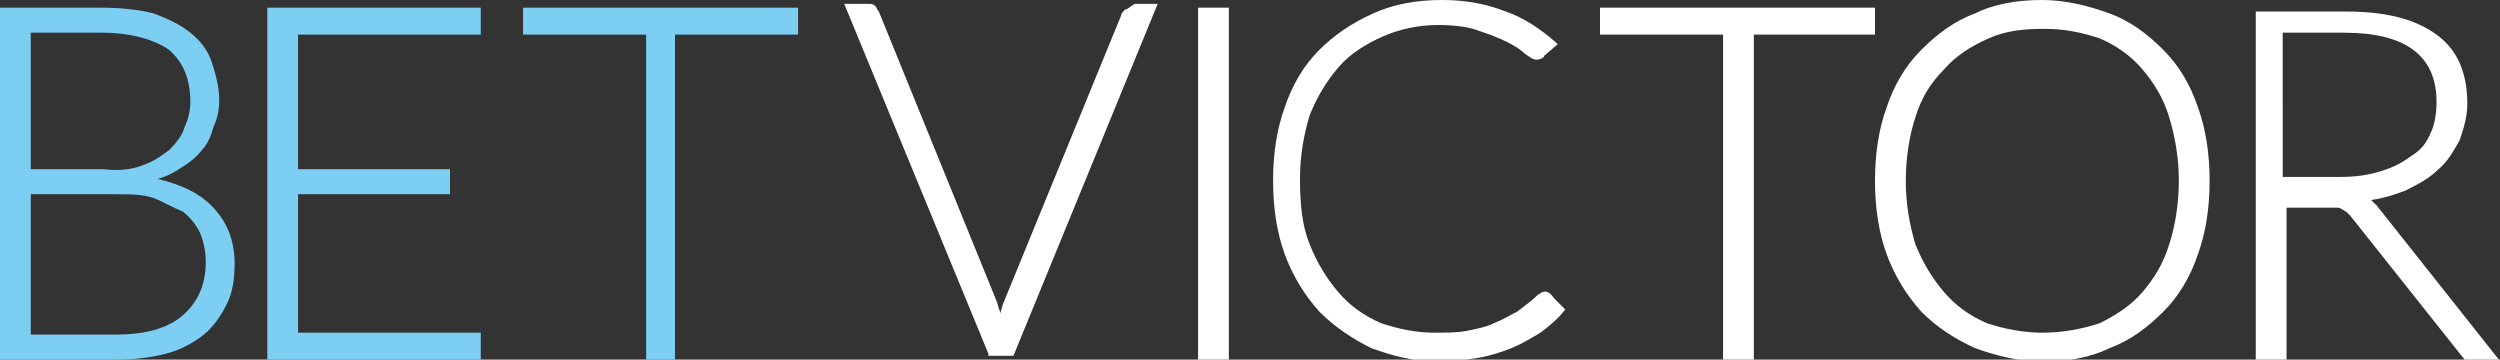
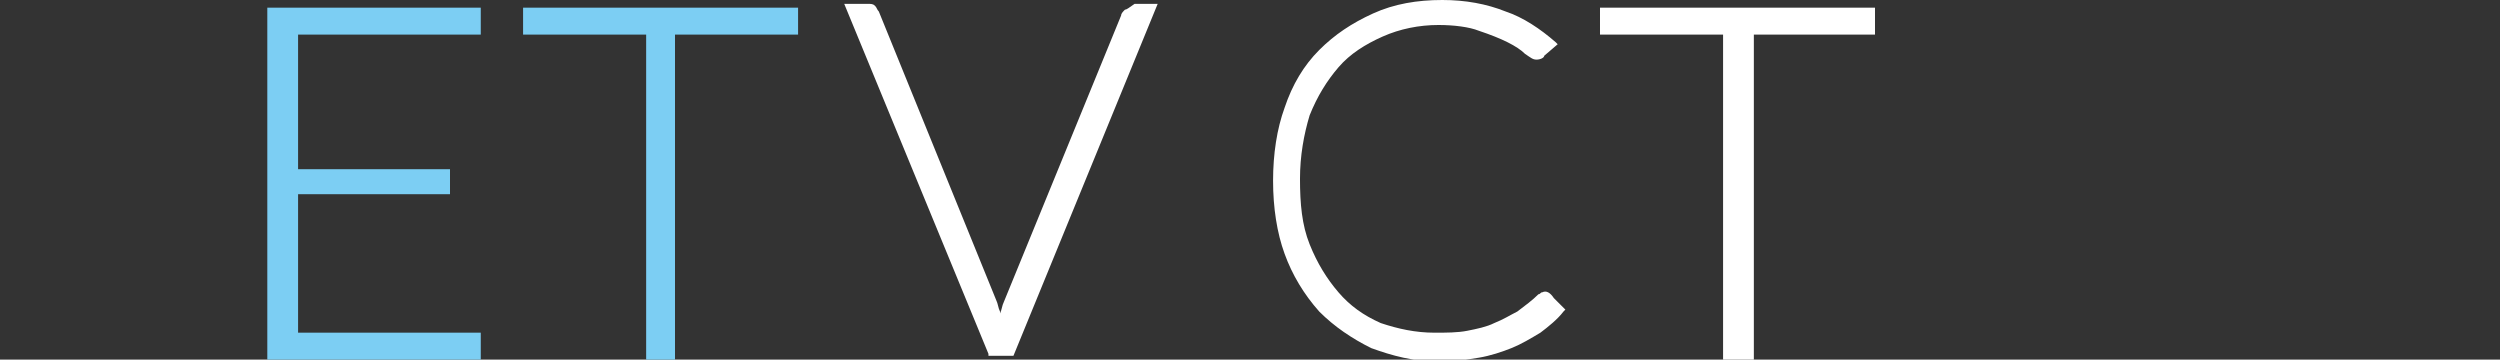
<svg xmlns="http://www.w3.org/2000/svg" version="1.1" id="Layer_1" x="0px" y="0px" viewBox="0 0 130 18.7" style="enable-background:new 0 0 130 18.7;" xml:space="preserve">
  <rect x="0" y="0" width="130" height="18.7" fill="#333333" stroke="none" />
  <style type="text/css">
	.st0{fill-rule:evenodd;clip-rule:evenodd;fill:#7CCEF3;}
	.st1{fill-rule:evenodd;clip-rule:evenodd;fill:#FFFFFF;}
</style>
  <title>bv-blog-logo</title>
  <desc>Created with Sketch.</desc>
  <g id="Symbols">
    <g id="LOGOS_x2F_BetVictor">
      <g id="bv-blog-logo">
-         <path id="Fill-1" class="st0" d="M7.4,8.6c0.6-0.2,1-0.5,1.4-0.8C9.2,7.4,9.5,7,9.6,6.6c0.2-0.4,0.3-0.9,0.3-1.3     c0-1.2-0.4-2.1-1.1-2.7C8.1,2.1,6.9,1.7,5.3,1.7H1.6v7.1h3.8C6.2,8.9,6.9,8.8,7.4,8.6z M1.6,10.1v7.3H6c1.5,0,2.7-0.3,3.5-1     c0.8-0.7,1.2-1.6,1.2-2.8c0-0.5-0.1-1-0.3-1.5c-0.2-0.4-0.5-0.8-0.9-1.1C9,10.8,8.5,10.5,8,10.3c-0.6-0.2-1.2-0.2-2-0.2H1.6z      M8.2,9.3c1.2,0.3,2.1,0.7,2.8,1.4c0.8,0.8,1.2,1.8,1.2,3c0,0.8-0.1,1.5-0.4,2.1c-0.3,0.6-0.7,1.2-1.2,1.6c-0.5,0.4-1.2,0.8-2,1     c-0.8,0.2-1.6,0.3-2.6,0.3H0V0.4h5.3c1,0,1.9,0.1,2.7,0.3C8.8,1,9.4,1.3,9.9,1.7c0.5,0.4,0.9,0.9,1.1,1.5c0.2,0.6,0.4,1.3,0.4,2     c0,0.5-0.1,1-0.3,1.4C11,7,10.8,7.5,10.5,7.8c-0.3,0.4-0.7,0.7-1.2,1C9,9,8.6,9.2,8.2,9.3z" />
        <polygon id="Fill-3" class="st0" points="13.9,0.4 13.9,18.7 25,18.7 25,17.3 15.5,17.3 15.5,10.1 23.4,10.1 23.4,8.8 15.5,8.8      15.5,1.8 25,1.8 25,0.4    " />
        <polygon id="Fill-5" class="st0" points="27.2,0.4 27.2,1.8 33.6,1.8 33.6,18.7 35.1,18.7 35.1,1.8 41.5,1.8 41.5,0.4    " />
        <path id="Fill-7" class="st1" d="M58.5,0.5c-0.1,0.1-0.2,0.2-0.2,0.3l-6.1,14.9c-0.1,0.2-0.1,0.4-0.2,0.6c0,0,0,0.1,0,0.1     c0-0.1,0-0.1,0-0.2c-0.1-0.2-0.1-0.4-0.2-0.6l-6.1-15c-0.1-0.1-0.1-0.2-0.2-0.3c-0.1-0.1-0.2-0.1-0.4-0.1h-1.2l7.5,18.2l0,0.1     h1.3l7.5-18.3h-1.2C58.7,0.4,58.6,0.5,58.5,0.5" />
-         <polygon id="Fill-9" class="st1" points="62.3,18.7 63.9,18.7 63.9,0.4 62.3,0.4    " />
        <polygon id="Fill-11" class="st1" points="83.2,0.4 83.2,1.8 89.6,1.8 89.6,18.7 91.2,18.7 91.2,1.8 97.5,1.8 97.5,0.4    " />
-         <path id="Fill-12" class="st1" d="M106.2,17.3c-1,0-2-0.2-2.9-0.5c-0.9-0.4-1.6-0.9-2.2-1.6c-0.6-0.7-1.1-1.5-1.5-2.5     c-0.3-1-0.5-2.1-0.5-3.3c0-1.2,0.2-2.4,0.5-3.3c0.3-1,0.8-1.8,1.5-2.5c0.6-0.7,1.4-1.2,2.3-1.6c0.9-0.4,1.8-0.5,2.9-0.5     c1.1,0,2,0.2,2.9,0.5c0.9,0.4,1.6,0.9,2.2,1.6c0.6,0.7,1.1,1.5,1.4,2.5c0.3,1,0.5,2.1,0.5,3.3c0,1.2-0.2,2.4-0.5,3.3     c-0.3,1-0.8,1.8-1.4,2.5c-0.6,0.7-1.4,1.2-2.2,1.6C108.3,17.1,107.3,17.3,106.2,17.3 M112.5,2.6c-0.8-0.8-1.7-1.5-2.8-1.9     c-1.1-0.4-2.3-0.7-3.5-0.7c-1.3,0-2.5,0.2-3.5,0.7c-1.1,0.4-2,1.1-2.8,1.9c-0.8,0.8-1.4,1.8-1.8,3c-0.4,1.1-0.6,2.4-0.6,3.8     c0,1.4,0.2,2.7,0.6,3.8c0.4,1.1,1,2.1,1.8,3c0.8,0.8,1.7,1.4,2.8,1.9c1.1,0.4,2.3,0.7,3.5,0.7c1.3,0,2.5-0.2,3.5-0.7     c1.1-0.4,2-1.1,2.8-1.9c0.8-0.8,1.4-1.8,1.8-3c0.4-1.1,0.6-2.4,0.6-3.8c0-1.4-0.2-2.7-0.6-3.8C113.9,4.4,113.3,3.4,112.5,2.6" />
-         <path id="Fill-13" class="st1" d="M118.7,1.7h3.2c1.6,0,2.8,0.3,3.6,0.9c0.8,0.6,1.2,1.5,1.2,2.7c0,0.6-0.1,1.2-0.3,1.6     c-0.2,0.5-0.5,0.9-1,1.2c-0.4,0.3-0.9,0.6-1.6,0.8c-0.6,0.2-1.3,0.3-2.1,0.3h-3V1.7z M123.6,10.7c-0.1-0.1-0.2-0.2-0.3-0.3     c0.7-0.1,1.3-0.3,1.8-0.5c0.6-0.3,1.2-0.6,1.7-1.1c0.5-0.4,0.8-1,1.1-1.5c0.2-0.6,0.4-1.2,0.4-1.9c0-1.6-0.5-2.8-1.6-3.6     c-1.1-0.8-2.6-1.2-4.7-1.2h-4.7v18.3h1.6v-8.1h2.2c0.2,0,0.3,0,0.4,0c0.1,0,0.2,0,0.3,0.1c0.1,0,0.1,0.1,0.2,0.1     c0.1,0.1,0.1,0.1,0.2,0.2l5.8,7.3c0.1,0.1,0.2,0.3,0.3,0.3c0.1,0.1,0.3,0.1,0.4,0.1h1.4L123.6,10.7z" />
        <path id="Fill-14" class="st1" d="M80.2,15.2c-0.1,0-0.1,0.1-0.2,0.1c-0.3,0.3-0.7,0.6-1.1,0.9c-0.4,0.2-0.7,0.4-1.2,0.6     c-0.4,0.2-0.9,0.3-1.4,0.4c-0.5,0.1-1.1,0.1-1.7,0.1c-1,0-1.9-0.2-2.8-0.5c-0.9-0.4-1.6-0.9-2.2-1.6c-0.6-0.7-1.1-1.5-1.5-2.5     c-0.4-1-0.5-2.1-0.5-3.4c0-1.2,0.2-2.3,0.5-3.3c0.4-1,0.9-1.8,1.5-2.5c0.6-0.7,1.4-1.2,2.3-1.6c0.9-0.4,1.9-0.6,2.9-0.6     c0.8,0,1.6,0.1,2.1,0.3c0.6,0.2,1.1,0.4,1.5,0.6c0.4,0.2,0.7,0.4,0.9,0.6c0.3,0.2,0.4,0.3,0.6,0.3c0.2,0,0.4-0.1,0.4-0.2L81,2.3     l-0.1-0.1c-0.8-0.7-1.7-1.3-2.6-1.6c-1-0.4-2.1-0.6-3.3-0.6c-1.3,0-2.5,0.2-3.6,0.7c-1.1,0.5-2,1.1-2.8,1.9     c-0.8,0.8-1.4,1.8-1.8,3c-0.4,1.1-0.6,2.4-0.6,3.8c0,1.4,0.2,2.7,0.6,3.8c0.4,1.1,1,2.1,1.8,3c0.8,0.8,1.7,1.4,2.7,1.9     c1.1,0.4,2.2,0.7,3.5,0.7c0.8,0,1.5-0.1,2.1-0.2c0.6-0.1,1.2-0.3,1.7-0.5c0.5-0.2,1-0.5,1.5-0.8c0.4-0.3,0.9-0.7,1.2-1.1l0.1-0.1     l-0.6-0.6C80.6,15.2,80.4,15.1,80.2,15.2" />
      </g>
    </g>
  </g>
</svg>